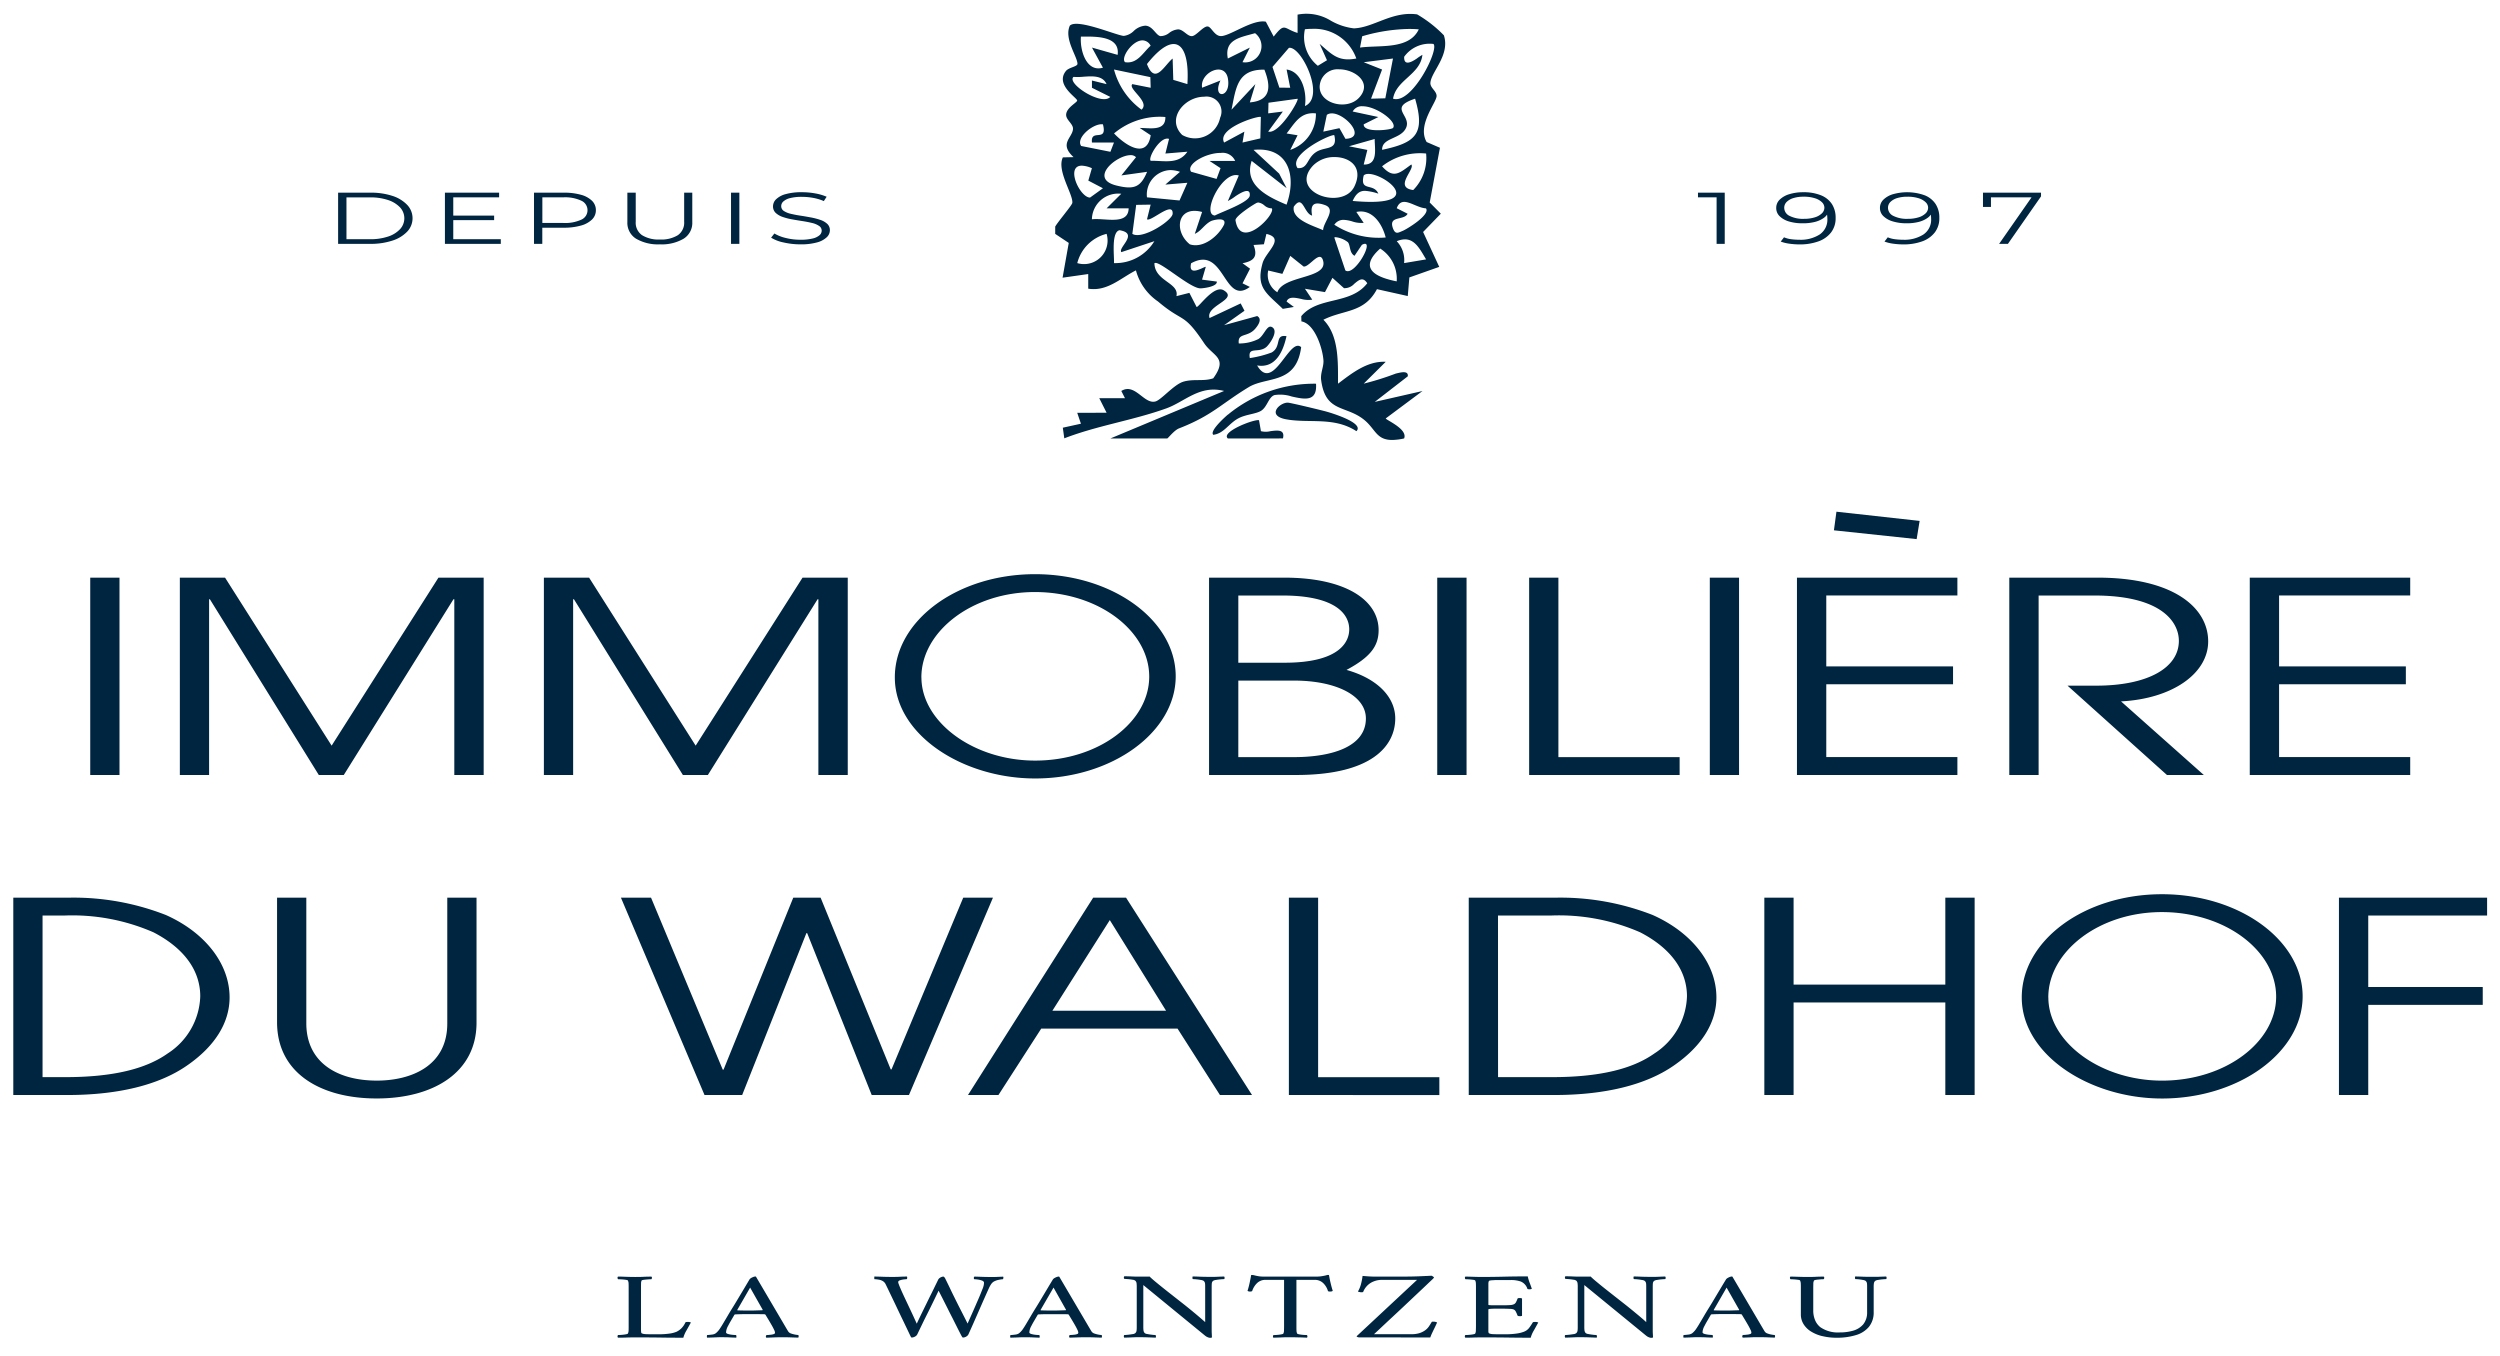
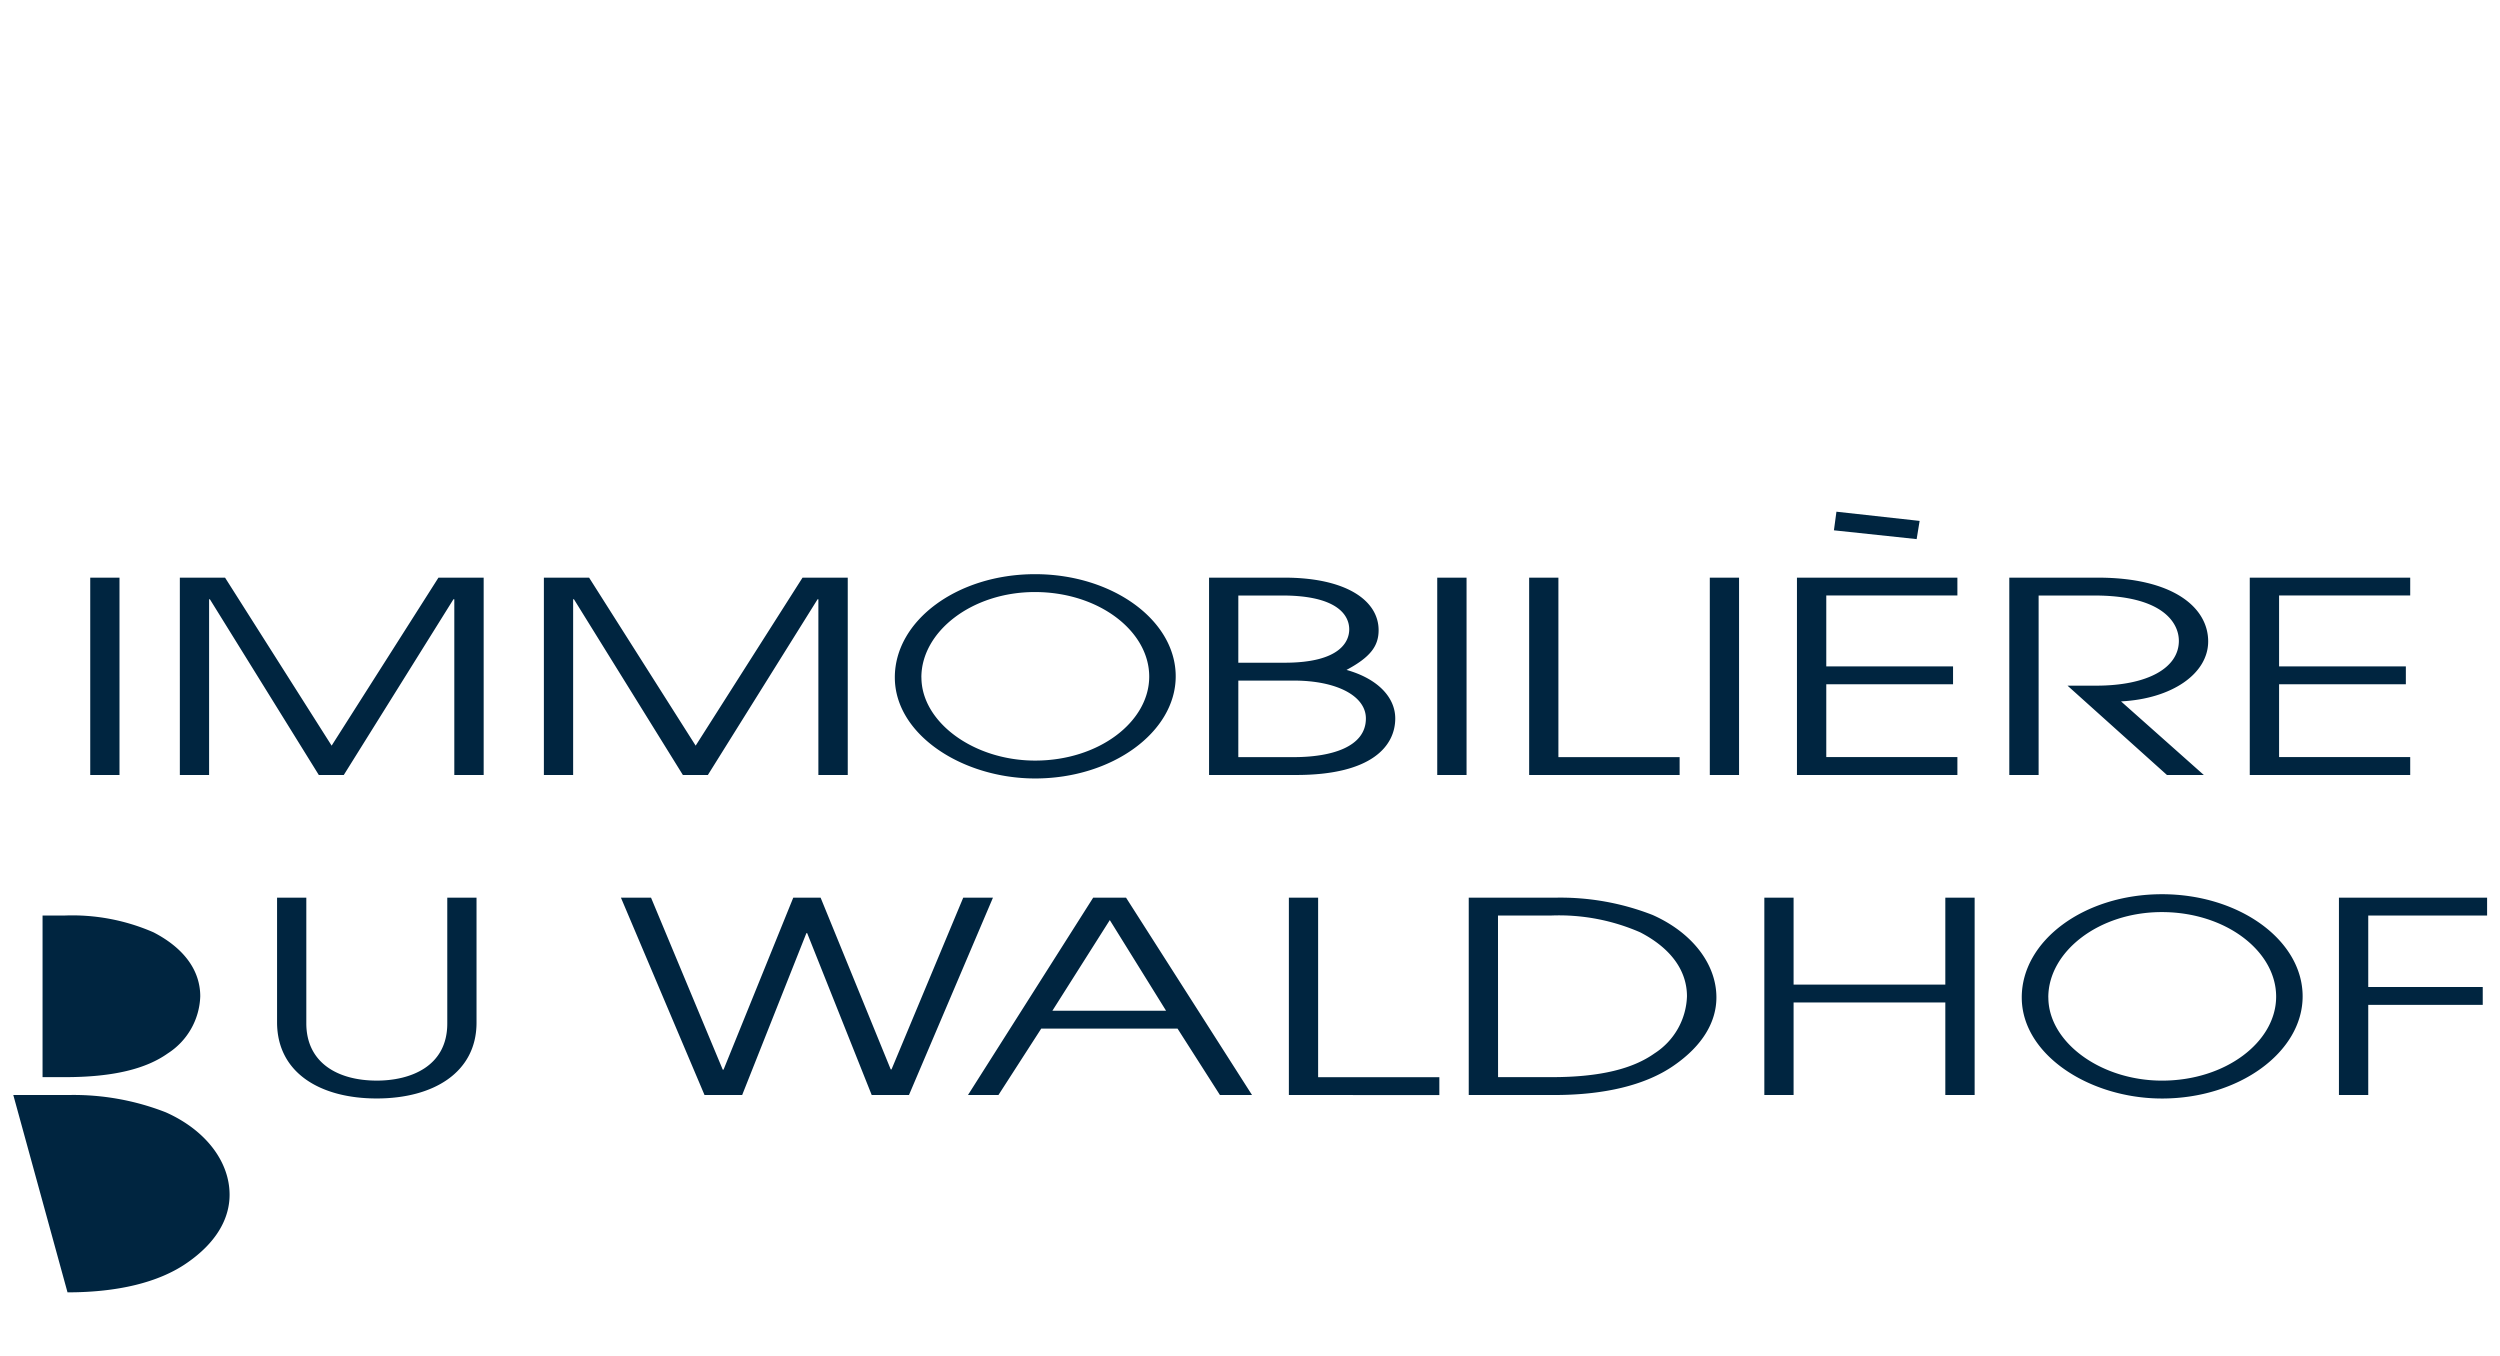
<svg xmlns="http://www.w3.org/2000/svg" width="188" height="102" viewBox="0 0 188 102">
  <g id="IMMOBILIERE-WALDHOFF-logo" transform="translate(-662.894 -83.793)">
-     <rect id="size" width="188" height="102" transform="translate(662.894 83.793)" fill="none" />
-     <path id="Tracé_928" data-name="Tracé 928" d="M23.261,30.595c-1.388-1.152-2.929-.528-3.261-3-.075-.554.209-1.016.17-1.515-.069-.9-.649-2.73-1.657-2.912l-.01-.392c1.264-1.514,3.692-.829,4.963-2.476-.334-.519-.638-.238-.981.045a.984.984,0,0,1-.769.326l-.868-.778-.562,1.074-1.507-.253.55.821a1.985,1.985,0,0,1-.844-.058c-.472-.1-.935-.194-1.086.2l.549.407-.833.143c-1.2-1.179-2.048-1.562-1.519-3.446.238-.846,1.735-1.854.286-2.191l-.188.78-.78.052c.324.848.069,1.2-.827,1.373l.563.411-.564,1.1.55.272c-1,.74-1.465-.07-2.008-.879s-1.147-1.6-2.409-.9c-.172.743.355.577.739.41.188-.081.342-.163.364-.138l-.28.957,1.109.145c.059.388-1.066.52-1.255.511-.82-.038-3.141-2.179-3.436-1.886.029,1.365,1.885,1.456,1.656,2.471l.973-.246.545,1.064c.2-.01,1.351-1.742,2.074-1.234,1.073.68-1.421,1.121-1.1,2.064l2.339-1.1.286.552L12.7,23.454l2.485-.687c.43.23.032.749-.146.956-.583.675-1.338.277-1.234,1.106a3.234,3.234,0,0,0,1.463-.328c.439-.257.648-1.1,1.021-.91.574.291-.208,1.337-.418,1.51-.6.491-1.4-.079-1.237.826a7.886,7.886,0,0,0,1.644-.421c.771-.446.2-1.379,1.114-1.224-.251,1.154-.822,2.43-2.208,2.2.679,1.159,1.352.355,1.968-.45.493-.643.95-1.286,1.344-.925-.374,2.828-2.581,2.18-3.946,3.008-2.091,1.268-2.747,2.13-5.239,3.1-.376.146-.833.76-.892.76H4.143L12.7,28.4c-1.849-.468-2.944.807-4.341,1.309-2.494.9-5.193,1.291-7.676,2.254l-.112-.8,1.362-.3-.278-.82,2.209-.005-.552-1.094,1.934,0L4.97,28.4c.566-.347,1.023-.006,1.463.333.362.279.712.559,1.1.458.443-.115,1.4-1.286,2.118-1.493.774-.222,1.5,0,2.233-.249,1.138-1.571-.015-1.639-.684-2.639-1.582-2.37-1.541-1.5-3.472-3.14a4.123,4.123,0,0,1-1.658-2.338c-1.157.583-2.162,1.607-3.587,1.376v-1.1l-1.93.275.465-2.615L0,16.588v-.549c.2-.358,1.267-1.61,1.287-1.779.073-.64-1.193-2.434-.712-3.425l.807-.018C.27,9.8,1.277,9.381,1.337,8.712c.034-.383-.5-.668-.515-1.057-.018-.542.829-.944.829-1.094,0-.21-1.68-1.184-.845-2.223.22-.274.872-.327.868-.541C1.664,3.247.651,1.922,1.1.928,1.66.376,4.6,1.665,5.158,1.7a1.3,1.3,0,0,0,.764-.386A1.4,1.4,0,0,1,6.773.931c.563.016.79.716,1.136.785a1.062,1.062,0,0,0,.676-.251,1.257,1.257,0,0,1,.668-.257c.4.019.7.554,1.053.506.317-.043.837-.752,1.158-.725.287.024.516.769,1.049.723C13.239,1.647,14.861.436,15.84.632l.59,1.12c.859-1.1.734-.6,1.795-.275V.1a3.478,3.478,0,0,1,2.516.464,4.565,4.565,0,0,0,1.718.569c1.487-.053,2.873-1.31,4.758-1.051a9.393,9.393,0,0,1,2.01,1.573c.487,1.484-.963,2.751-1.013,3.575-.023.388.49.627.465,1.01-.033.507-1.481,2.19-.747,3.44l1,.433-.77,4.114.835.843-1.332,1.375,1.214,2.624-2.248.794-.119,1.4-2.318-.518c-.958,1.812-2.5,1.529-4.027,2.3,1.192,1.2,1.092,3.218,1.1,4.808,1.038-.784,2.2-1.719,3.586-1.645L23.2,27.85a21.394,21.394,0,0,0,2.413-.758c.279-.059.968-.279.9.207l-2.484,1.924,3.59-.818-2.76,2.058c-.041.1,1.679.791,1.378,1.508a4.277,4.277,0,0,1-.9.114C24.151,32.086,24.085,31.279,23.261,30.595Zm-6.555-9.616c.446-1.29,3.743-.994,3.45-2.327-.131-.591-.5-.281-.858.029-.228.194-.455.39-.621.361l-1-.8-.594,1.353-1.065-.254A1.537,1.537,0,0,0,16.707,20.979Zm8.973-.82a2.686,2.686,0,0,0-1.241-2.467C22.812,19.146,23.994,19.827,25.68,20.159Zm-4.691-3.295.831,2.471c.347.252.921-.36,1.282-.971.37-.627.516-1.255-.04-.95l-.554.822c-.392-.22-.3-.77-.493-1.017a1.815,1.815,0,0,0-.924-.382A.142.142,0,0,0,20.989,16.864ZM1.659,18.785a1.769,1.769,0,0,0,2.205-2.2A3.035,3.035,0,0,0,1.659,18.785Zm2.761,0a3.424,3.424,0,0,0,3.036-1.647l-2.482.822c-.28-.335,1.353-1.4-.137-1.647C4.2,16.447,4.45,18.277,4.42,18.788Zm21.262-1.646a2.054,2.054,0,0,1,.554,1.646l1.654-.279C27.453,17.779,27.074,17,26.3,17A1.613,1.613,0,0,0,25.682,17.141Zm-15.556.236c1,.328,2.143-.616,2.571-1.481.244-.638-.868-.326-.969-.275-.525.264-.731.745-1.232.967l.55-1.645a2.174,2.174,0,0,0-.573-.084C9.129,14.858,9.025,16.5,10.127,17.377ZM20.989,15.9a6.138,6.138,0,0,0,3.863.958c-.269-1.045-1.014-2.171-2.208-1.919l.553.819a2.076,2.076,0,0,1-.858-.106,2.635,2.635,0,0,0-.653-.119A.817.817,0,0,0,20.989,15.9Zm-14.9-1.494L5.8,16.587c.759.469,3-1.009,3.031-1.509.032-.6-.544-.274-1.081.049-.378.228-.736.454-.847.361l.274-1.1Zm19.588.25.823.418c-.278.537-1.465.113-1.1,1.1.182.485.392.326.73.187s2.1-1.221,1.751-1.693c-.55-.027-1.167-.485-1.636-.486C26.015,14.183,25.815,14.3,25.682,14.659Zm-10.49-.413c-.188.065-1.7,1.039-1.628,1.331.376,2.319,3.051-.464,2.727-.906a.848.848,0,0,1-.555-.219.921.921,0,0,0-.455-.221A.265.265,0,0,0,15.192,14.246Zm2.759.285c-.218,1,1.541,1.471,2.2,1.784.013-.626,1.051-1.579.115-1.9-.8-.271-1.1-.053-.941.8-.473-.112-.624-1-.972-1C18.246,14.216,18.117,14.3,17.951,14.531ZM3.667,15.5c.882.059,1.841.119,1.855-.835l-1.655,0,1.1-1.093a1.976,1.976,0,0,0-2.208,1.919,2.412,2.412,0,0,1,.293-.016C3.245,15.473,3.454,15.487,3.667,15.5Zm8.343-.294c.491-.266,2.575-.987,2.621-1.5.053-.61-.561-.288-1.055.035a3.663,3.663,0,0,1-.594.377l.824-1.922a.692.692,0,0,0-.214-.033C12.391,12.161,11.023,15.137,12.01,15.207Zm5.385-.817c.777-2.153.161-4.387-2.48-4.118l1.927,1.787.559,1.092L14.773,11.1C14.163,12.92,15.98,13.8,17.394,14.39Zm4.973-.277c3.128.283,3.578-.349,3.132-.983-.467-.661-1.915-1.324-2.3-.936-.315,1.253.742.536,1.1,1.37a4.172,4.172,0,0,0-1.005-.212C22.922,13.352,22.625,13.53,22.368,14.113ZM6.9,13.839l2.448.237.59-1.331-1.656.136,1.1-.959a2.257,2.257,0,0,0-.735-.131A1.838,1.838,0,0,0,6.9,13.839Zm12.5-2.4c-1.906,2.02,2.209,3.429,3.1,1.58.7-1.456-.354-2.208-1.489-2.208A2.232,2.232,0,0,0,19.4,11.439ZM1.55,12.657c.216.6.687,1.2,1.07,1.2l.969-.7-1.1-.576.269-.932A2.067,2.067,0,0,0,2,11.458C1.373,11.458,1.334,12.057,1.55,12.657Zm25.371.635a3.417,3.417,0,0,0,.971-2.747,4.631,4.631,0,0,0-3.313.96c.866.989,1.335.486,2.2-.136C27.078,11.726,25.43,13.091,26.921,13.291Zm-22.3-.337c1.285.315,1.8.147,2.288-1.034l-1.933.27,1.1-1.369a.533.533,0,0,0-.414-.154C4.6,10.667,2.491,12.435,4.616,12.955Zm5.6-1.04,1.913.539.3-.808L11.6,11.1l1.931,0a1.023,1.023,0,0,0-1.074-.6C11.325,10.488,9.807,11.357,10.219,11.914Zm8.009-.273c.8.063.677-.754,1.4-1.215.684-.435,1.635-.085,1.358-1.255a.053.053,0,0,0-.039-.01C20.546,9.162,17.494,10.651,18.228,11.642ZM22.092,10l1.38.274-.274,1.1c1.109.031.822-1.2.826-1.921ZM7.809,11.109c.818.04,1.6.079,2.131-.7l-1.654.137.274-1.1c-.646-.243-1.613,1.435-1.378,1.645h.09C7.451,11.092,7.631,11.1,7.809,11.109ZM1.95,9.977l2.2.438.268-.694-1.654,0c-.13-1.1,1.193.043.825-1.371a.633.633,0,0,0-.1-.007C2.783,8.34,1.539,9.38,1.95,9.977Zm15.45-.94.825.135-.549,1.1a2.844,2.844,0,0,0,1.929-2.745,2.058,2.058,0,0,0-.225-.013C18.379,7.511,17.971,8.315,17.4,9.038Zm8.983-.423c-.393.875-1.823.716-1.8,1.653,2.546-.537,3.252-1.2,2.48-3.845C24.983,7.114,26.817,7.652,26.384,8.615ZM4.424,9.033c.814.859,2.461,2,2.757.138l-.828-.549c.127,0,.27.006.418.014.7.037,1.537.074,1.512-.837Q8.07,7.78,7.855,7.78A5.357,5.357,0,0,0,4.424,9.033Zm8.28.686L14.224,8.9l-.139.82,1.34-.313L15.463,7.8c-.007-.009-.027-.013-.058-.013C14.953,7.786,12.171,8.7,12.7,9.719ZM11.182,6.274C9.7,6.285,8.33,7.949,9.55,9.149A1.93,1.93,0,0,0,12.4,7.86a1.127,1.127,0,0,0-1.2-1.586ZM21.825,9.44c1.858-.07-.508-2.453-1.4-1.8L20.162,8.9l1.211-.262Zm-5.809-.546c.814.237,2.346-2.367,2.209-2.468l-2.188.3-.019.8,1.1-.138ZM22.37,7.386,24.3,7.8l-1.1.549c-.047.677,2.1.419,2.207.27.339-.457-1.246-1.628-2.291-1.628A.772.772,0,0,0,22.37,7.386Zm-9.112-.139,1.794-1.922L14.636,6.7c1.6-.131,1.595-1.2,1.094-2.462h-.059C13.691,4.232,13.589,5.624,13.258,7.248Zm-6.767,0c.67-.588-1.05-1.569-.69-1.921L7.178,5.6l-.023-.8L4.42,4.227A5.472,5.472,0,0,0,6.491,7.247Zm12.29-.274C20.359,6.3,18.5,2.43,17.573,2.6L16.338,4.035l.519,1.557.815.006L17.4,4.228C18.55,4.378,18.938,5.922,18.781,6.972Zm1.141-1.726C19.58,6.714,21.869,7.4,22.846,6.351c1.043-1.12-.295-2.139-1.5-2.139A1.346,1.346,0,0,0,19.922,5.246ZM4.141,6.287,2.762,5.6l0-.545,1.1.272c-.294-.653-1.039-.606-1.725-.558a4.626,4.626,0,0,1-.759.013C.819,5.261,3.5,7,4.141,6.287ZM27.612,3.127C27.456,4.609,25.639,5,25.406,6.421c1.406.465,3.487-3.7,3.036-4.117a2.361,2.361,0,0,0-2.2.964c-.031.7.515.425.929.149a3.853,3.853,0,0,1,.44-.293A.007.007,0,0,1,27.612,3.127ZM23.2,3.679l1.381.549L23.75,6.422l1.074-.03L25.4,3.4ZM12.988,4.914c-.235-1.37-2.147-.438-1.94.683l1.379-.545C11.758,6.468,13.244,6.41,12.988,4.914Zm-4.109.092,1.061.318C10.135,2.25,9.016,1.156,6.9,3.817c.614,1.607,1.282.117,1.93-.416ZM1.933,1.754c-.086,1.028.414,2.707,1.655,2.336L2.764,2.578l1.929.548c.179-1.272-1.276-1.375-2.315-1.375C2.217,1.751,2.066,1.753,1.933,1.754ZM18.778,1.2a2.758,2.758,0,0,0,.971,2.747l.688-.417L19.885,2.3c.923.787,1.39,1.363,2.758,1.1A3.349,3.349,0,0,0,19.3,1.17,4.221,4.221,0,0,0,18.778,1.2ZM5.249,3.675c.932.152,1.35-.726,1.926-1.235a.7.7,0,0,0-.61-.405C5.8,2.035,4.908,3.336,5.249,3.675Zm8.835,0a1.223,1.223,0,0,0,.946-2.179c-1.121.319-2.328.47-2.049,1.905l1.655-.821Zm9-1.946-.162.848c1.483-.2,3.689.176,4.419-1.37q-.366-.03-.73-.03A13.206,13.206,0,0,0,23.081,1.728Zm-10.1,30.245c-.56-.48,1.961-1.466,2.342-1.374l.144.823a1.464,1.464,0,0,0,.721,0c.536-.069,1.1-.139.935.547Zm0-1.789a10.213,10.213,0,0,1,6.629-2.33c.1,1.386-.874,1.174-1.824.963a2.778,2.778,0,0,0-1.3-.108c-.459.155-.537.905-1.025,1.193-.4.234-1.112.257-1.665.543-.753.39-1.1,1.154-1.913,1.252C11.588,31.416,12.746,30.384,12.975,30.184Zm4.353.341c-1.463-.282-.459-1.258.154-1.247.18,0,2.53.568,2.912.675.265.074,2.885.842,2.247,1.47C20.955,30.315,19.048,30.857,17.329,30.525Z" transform="translate(742.246 84.793)" fill="#002540" stroke="rgba(0,0,0,0)" stroke-width="1" />
-     <path id="Tracé_924" data-name="Tracé 924" d="M151.036,36.526c0-4.271,4.693-7.761,10.547-7.761,5.8,0,10.575,3.449,10.575,7.681,0,4.191-4.775,7.682-10.575,7.682C156.135,44.127,151.036,40.838,151.036,36.526Zm2,0c0,3.349,3.911,6.257,8.551,6.257,4.775,0,8.579-2.908,8.579-6.317,0-3.429-3.8-6.357-8.6-6.357C156.836,30.109,153.032,33.077,153.032,36.526ZM19.835,38.39V29.025h2.2v9.445c0,2.988,2.383,4.312,5.3,4.312,2.533,0,5.3-1.063,5.3-4.292V29.025h2.2v9.4c0,3.75-3.247,5.7-7.508,5.7C23.143,44.126,19.835,42.241,19.835,38.39Zm155.053,5.475V29.025H186.03v1.344h-8.938v5.375h8.61v1.344h-8.61v6.778Zm-29.6,0V36.906h-11.41v6.959h-2.2V29.025h2.2v6.538h11.41V29.025h2.205v14.84Zm-35.839,0V29.025h6.525a19.037,19.037,0,0,1,7.3,1.3c2.979,1.324,4.8,3.69,4.8,6.2,0,1.845-1.043,3.63-3.188,5.114-2.146,1.5-5.274,2.226-9,2.226Zm2.205-1.344H115.7c3.665,0,6.107-.641,7.716-1.785a5.3,5.3,0,0,0,2.444-4.291c0-1.925-1.192-3.61-3.515-4.813a15.244,15.244,0,0,0-6.733-1.263h-3.963ZM95.923,43.865V29.025h2.2v13.5h9.116v1.344Zm-5.184,0-3.187-4.993H77.3l-3.217,4.993H71.792l9.414-14.839h2.473l9.473,14.839Zm-12.6-6.337h8.55L82.457,30.71ZM64.552,43.865,59.7,31.693h-.06L54.811,43.865H51.98l-6.286-14.84h2.264L53.351,41.96h.059l5.243-12.935H60.71L65.983,41.94h.059l5.393-12.915H73.67l-6.316,14.84ZM0,43.865V29.025H4.165a19.031,19.031,0,0,1,7.3,1.3c2.979,1.324,4.8,3.69,4.8,6.2,0,1.845-1.043,3.63-3.188,5.114-2.145,1.5-5.273,2.226-9,2.226Zm2.2-1.344H3.9c3.664,0,6.107-.641,7.716-1.785a5.3,5.3,0,0,0,2.443-4.291c0-1.925-1.191-3.61-3.514-4.813A15.248,15.248,0,0,0,3.808,30.37H2.2ZM66.291,12.46c0-4.272,4.694-7.762,10.548-7.762,5.8,0,10.574,3.449,10.574,7.681,0,4.191-4.774,7.682-10.574,7.682C71.39,20.06,66.291,16.771,66.291,12.46Zm2,0c0,3.348,3.911,6.256,8.552,6.256,4.774,0,8.578-2.908,8.578-6.317,0-3.429-3.8-6.357-8.6-6.357C72.092,6.042,68.287,9.01,68.287,12.46Zm99.891,7.34V4.959h12.066V6.3h-9.861v5.334h9.533v1.344h-9.533v5.475h9.861V19.8Zm-6.226,0-7.478-6.718h2.146c3.9,0,6.226-1.344,6.226-3.37,0-1.4-1.282-3.409-6.346-3.409h-4.2V19.8h-2.205V4.959h6.644c5.75,0,8.312,2.287,8.312,4.793,0,2.408-2.681,4.312-6.553,4.513l6.226,5.535Zm-27.825,0V4.959h12.065V6.3h-9.86v5.334h9.533v1.344h-9.533v5.475h9.86V19.8Zm-6.554,0V4.959h2.2V19.8Zm-13.585,0V4.959h2.2v13.5h9.116V19.8Zm-6.912,0V4.959h2.205V19.8Zm-17.159,0V4.959h5.661c4.617,0,7.09,1.7,7.09,3.951,0,1.223-.655,2.045-2.414,2.988,2.354.661,3.665,2.065,3.665,3.649,0,2.026-1.7,4.252-7.448,4.252Zm2.2-1.344h4.171c2.83,0,5.423-.762,5.423-2.908,0-1.685-2.175-2.848-5.423-2.848H92.122Zm0-7.1h3.486c4.23,0,4.855-1.644,4.855-2.507,0-1.1-.953-2.547-5.035-2.547H92.122ZM60.542,19.8V6.584h-.059L52.231,19.8H50.353L42.16,6.584H42.1V19.8H39.9V4.959h3.4l8.014,12.634L59.351,4.959h3.4V19.8Zm-27.378,0V6.584H33.1L24.852,19.8H22.975L14.783,6.584h-.059V19.8h-2.2V4.959h3.4l8.015,12.634L31.972,4.959h3.4V19.8Zm-27.378,0V4.959h2.2V19.8ZM136.911,1.4,137.1,0l6.256.692-.224,1.369Z" transform="translate(663.894 122.273)" fill="#002540" stroke="rgba(0,0,0,0)" stroke-width="1" />
-     <path id="Tracé_927" data-name="Tracé 927" d="M77.578,4.7a.8.8,0,0,1-.224-.127L72.7.764V3.905a1.971,1.971,0,0,0,.016.288.362.362,0,0,0,.093.186.425.425,0,0,0,.192.068c.105.021.218.039.338.052a2.469,2.469,0,0,0,.267.022.121.121,0,0,1,.043.1.188.188,0,0,1-.022.1q-.317-.015-.59-.024c-.182-.007-.39-.011-.622-.011-.16,0-.3,0-.41.006l-.328.014-.409.014a.207.207,0,0,1-.033-.085.138.138,0,0,1,.033-.113c.043,0,.127-.006.25-.018s.246-.029.365-.049a.4.4,0,0,0,.213-.075.323.323,0,0,0,.094-.173,1.929,1.929,0,0,0,.016-.293v-3a1.992,1.992,0,0,0-.016-.3A.332.332,0,0,0,72.1.438a.409.409,0,0,0-.213-.075c-.12-.021-.241-.036-.365-.045S71.319.3,71.276.3a.138.138,0,0,1-.033-.113.206.206,0,0,1,.033-.086c.247.005.447.011.6.019s.316.01.491.01h.47c.152,0,.265,0,.338-.007q.163.163.524.46c.24.2.519.424.84.676l.994.781q.513.4.994.8c.32.263.6.5.829.711V.933c0-.122,0-.219-.011-.29a.305.305,0,0,0-.1-.191.442.442,0,0,0-.2-.067c-.11-.022-.224-.038-.345-.05S76.5.319,76.438.319a.111.111,0,0,1-.039-.1.322.322,0,0,1,.017-.1c.211,0,.409.01.595.017s.394.011.627.011c.167,0,.3,0,.409,0s.215-.006.328-.011.249-.01.41-.014a.2.2,0,0,1,.032.085.14.14,0,0,1-.032.113c-.044,0-.129,0-.257.014a3.487,3.487,0,0,0-.365.047.479.479,0,0,0-.219.074.294.294,0,0,0-.087.177q-.011.1-.011.3V4.082c0,.1,0,.194.005.287s.009.2.017.321c-.008.019-.03.031-.067.036a.742.742,0,0,1-.076.007A.528.528,0,0,1,77.578,4.7ZM44.41,4.7a.8.8,0,0,1-.224-.127L39.537.764V3.905a1.972,1.972,0,0,0,.016.288.362.362,0,0,0,.093.186.42.42,0,0,0,.192.068c.105.021.218.039.338.052a2.5,2.5,0,0,0,.267.022.119.119,0,0,1,.044.1.188.188,0,0,1-.022.1q-.317-.015-.59-.024c-.182-.007-.39-.011-.622-.011-.16,0-.3,0-.41.006l-.328.014-.409.014a.207.207,0,0,1-.033-.085.138.138,0,0,1,.033-.113c.043,0,.127-.006.25-.018s.246-.029.365-.049a.4.4,0,0,0,.213-.075.323.323,0,0,0,.094-.173,2.087,2.087,0,0,0,.015-.293v-3a2.156,2.156,0,0,0-.015-.3.332.332,0,0,0-.094-.177.409.409,0,0,0-.213-.075c-.12-.021-.241-.036-.365-.045S38.151.3,38.108.3a.138.138,0,0,1-.033-.113.206.206,0,0,1,.033-.086c.247.005.447.011.6.019s.316.01.491.01h.47c.152,0,.266,0,.338-.007q.165.163.525.46t.84.676l.994.781q.513.4.993.8t.83.711V.933c0-.122,0-.219-.011-.29a.305.305,0,0,0-.1-.191.442.442,0,0,0-.2-.067c-.11-.022-.224-.038-.345-.05S43.328.319,43.27.319a.111.111,0,0,1-.039-.1.365.365,0,0,1,.016-.1c.211,0,.41.01.595.017s.394.011.628.011c.167,0,.3,0,.409,0s.215-.006.328-.011.249-.01.41-.014a.2.2,0,0,1,.032.085.14.14,0,0,1-.032.113c-.044,0-.129,0-.257.014a3.456,3.456,0,0,0-.365.047.479.479,0,0,0-.219.074.294.294,0,0,0-.087.177q-.011.1-.011.3V4.082c0,.1,0,.194.005.287s.009.2.016.321c-.007.019-.029.031-.066.036a.743.743,0,0,1-.076.007A.514.514,0,0,1,44.41,4.7Zm46.2-.092a2.855,2.855,0,0,1-.841-.339,1.715,1.715,0,0,1-.578-.56,1.37,1.37,0,0,1-.207-.743V.948c0-.1,0-.2-.006-.293a.535.535,0,0,0-.049-.222C88.927.4,88.87.382,88.765.368S88.55.343,88.438.336s-.191-.01-.235-.01a.144.144,0,0,1-.038-.1.1.1,0,0,1,.038-.1c.219.005.431.011.639.018s.412.011.616.011.417,0,.616-.011.41-.013.628-.018a.1.1,0,0,1,.038.1.14.14,0,0,1-.038.1c-.043,0-.121,0-.235.01s-.22.018-.321.032-.16.035-.175.064a.521.521,0,0,0-.049.222c0,.093-.005.19-.005.293V2.653a1.882,1.882,0,0,0,.137.751,1.351,1.351,0,0,0,.387.523,2.319,2.319,0,0,0,1.463.4,3.619,3.619,0,0,0,1.015-.134,1.568,1.568,0,0,0,.748-.464,1.4,1.4,0,0,0,.3-.923V.933c0-.122,0-.219-.011-.29a.31.31,0,0,0-.1-.191.416.416,0,0,0-.185-.067,3.139,3.139,0,0,0-.322-.05c-.112-.012-.2-.017-.257-.017a.113.113,0,0,1-.039-.1.4.4,0,0,1,.017-.1q.316.007.572.017c.171.007.373.011.606.011.168,0,.3,0,.41,0s.214-.006.328-.011L95.4.121a.2.2,0,0,1,.032.085A.14.14,0,0,1,95.4.319c-.043,0-.128,0-.252.014a3.49,3.49,0,0,0-.359.047.491.491,0,0,0-.219.074.324.324,0,0,0-.093.177,1.993,1.993,0,0,0-.016.3v1.86A1.708,1.708,0,0,1,94.108,3.9a2,2,0,0,1-.977.626,4.867,4.867,0,0,1-1.456.2A4.449,4.449,0,0,1,90.615,4.606ZM3.237,4.712Q2.385,4.7,1.316,4.7q-.371,0-.665.012t-.612.01A.1.1,0,0,1,0,4.621a.142.142,0,0,1,.038-.1c.044,0,.123,0,.24-.01a3.153,3.153,0,0,0,.333-.04c.105-.019.162-.04.169-.064A.531.531,0,0,0,.83,4.19C.834,4.1.835,4,.835,3.9V.949c0-.1,0-.2-.005-.294A.535.535,0,0,0,.781.432C.774.4.717.383.612.368S.4.343.279.336s-.2-.01-.24-.01A.142.142,0,0,1,0,.227a.1.1,0,0,1,.038-.1c.219,0,.433.01.644.017S1.1.156,1.3.156s.417,0,.617-.011.41-.013.627-.017a.1.1,0,0,1,.039.1.142.142,0,0,1-.039.1c-.043,0-.124,0-.239.01s-.226.018-.328.032S1.822.4,1.807.432a.5.5,0,0,0-.039.184c0,.076-.005.158-.005.248V4.108a1.479,1.479,0,0,0,.011.187c.007.057.022.09.044.1a.771.771,0,0,0,.267.059q.158.011.5.011h.6a5.416,5.416,0,0,0,.671-.046,2.071,2.071,0,0,0,.584-.145A1.371,1.371,0,0,0,4.8,4.019a1.491,1.491,0,0,0,.3-.439c.015-.028.066-.042.153-.042a.544.544,0,0,1,.262.042q-.154.283-.333.6a2.21,2.21,0,0,0-.235.544Q4.089,4.727,3.237,4.712Zm63.716,0Q66.1,4.7,65.032,4.7q-.371,0-.666.011t-.61.011a.1.1,0,0,1-.039-.1.141.141,0,0,1,.039-.1c.043,0,.123,0,.239-.011a2.889,2.889,0,0,0,.333-.039c.105-.019.162-.041.169-.064a.531.531,0,0,0,.049-.219c0-.091.006-.187.006-.291V.948c0-.1,0-.2-.006-.293A.535.535,0,0,0,64.5.432C64.49.4,64.434.382,64.328.368S64.112.343,64,.336s-.2-.01-.239-.01a.145.145,0,0,1-.039-.1.1.1,0,0,1,.039-.1c.218.005.433.011.643.018s.418.011.622.011q.753,0,1.659-.022T68.449.113a2.839,2.839,0,0,0,.142.482c.058.145.112.3.163.452a.347.347,0,0,1-.185.036c-.1,0-.147-.017-.153-.05A.879.879,0,0,0,67.925.5a2.2,2.2,0,0,0-.742-.113h-.917l-.24,0C65.91.4,65.8.4,65.7.41s-.16.027-.175.05a.536.536,0,0,0-.039.185c0,.076,0,.153,0,.234V2.243c0,.019.047.032.141.036s.2.007.317.007h.556c.255,0,.454-.005.595-.015a.847.847,0,0,0,.311-.063.363.363,0,0,0,.153-.148,2.245,2.245,0,0,0,.119-.269c.008-.032.059-.05.154-.05a.359.359,0,0,1,.185.035v1.3a.359.359,0,0,1-.175.028c-.087,0-.142-.016-.165-.049a2.442,2.442,0,0,0-.124-.286.406.406,0,0,0-.088-.12.331.331,0,0,0-.093-.054.767.767,0,0,0-.25-.039c-.131-.007-.275-.012-.431-.014s-.3,0-.442,0c-.1,0-.2,0-.322,0s-.224.007-.311.014-.131.023-.131.046V3.962c0,.067,0,.152,0,.256s.021.162.049.176a.75.75,0,0,0,.267.06q.158.011.5.011h.513a5.62,5.62,0,0,0,.752-.049,2.4,2.4,0,0,0,.59-.141.894.894,0,0,0,.392-.287,4.32,4.32,0,0,0,.273-.407c.014-.029.066-.042.153-.042a.542.542,0,0,1,.263.042q-.154.283-.333.6a2.189,2.189,0,0,0-.235.544Q67.8,4.726,66.954,4.712Zm19.5-.017q-.251-.011-.6-.011c-.248,0-.454,0-.617.011l-.616.024a.1.1,0,0,1-.039-.1.119.119,0,0,1,.049-.1,2.738,2.738,0,0,0,.305-.025.846.846,0,0,0,.284-.067.109.109,0,0,0,.044-.1.619.619,0,0,0-.072-.215c-.047-.1-.107-.216-.18-.343s-.145-.251-.218-.372l-.251-.415a.15.15,0,0,0-.066-.028c-.109,0-.244-.006-.4-.006h-.654c-.219,0-.4,0-.557,0s-.349.008-.59.017a.2.2,0,0,0-.054.022q-.163.282-.278.477c-.076.13-.144.252-.2.365a1.232,1.232,0,0,0-.125.3.933.933,0,0,0-.027.192c0,.051.056.093.169.124a1.925,1.925,0,0,0,.349.059c.12.009.194.014.223.014s.025.039.033.088a.169.169,0,0,1-.011.11L82,4.705l-.3-.014c-.1,0-.228-.006-.387-.006s-.3,0-.4.006l-.328.014-.415.014c-.014-.01-.022-.039-.022-.088a.216.216,0,0,1,.022-.11A2.965,2.965,0,0,0,80.5,4.49a.615.615,0,0,0,.311-.1,1.468,1.468,0,0,0,.279-.3c.076-.111.15-.227.224-.35l.382-.644c.116-.2.248-.418.4-.661s.3-.493.453-.751.3-.5.442-.739.267-.444.376-.623A.558.558,0,0,1,83.56.191a.581.581,0,0,1,.223-.07.079.079,0,0,1,.027,0,.125.125,0,0,0,.028.011l2.172,3.694c.16.274.251.424.273.453a.427.427,0,0,0,.213.135,1.7,1.7,0,0,0,.316.081,1.674,1.674,0,0,0,.2.025.111.111,0,0,1,.032.11.265.265,0,0,1-.022.088ZM82.43,2.639c.006.019.014.028.022.028.138.005.3.009.5.012l.464,0c.168,0,.319,0,.454-.007l.443-.014q.02,0,.032-.035L83.4.955ZM51.209,4.7q-.3-.011-.617-.011c-.2,0-.411,0-.622.011s-.426.014-.644.024a.1.1,0,0,1-.038-.1.143.143,0,0,1,.038-.1c.044,0,.124,0,.241-.01a2.92,2.92,0,0,0,.332-.039c.105-.019.163-.041.169-.064a.531.531,0,0,0,.049-.22c0-.09.005-.186.005-.29V.374H48.749a.9.9,0,0,0-.655.241,1.45,1.45,0,0,0-.371.6.224.224,0,0,1-.153.035.259.259,0,0,1-.126-.014.414.414,0,0,1-.07-.035c.058-.184.109-.375.152-.573s.085-.4.121-.616a.363.363,0,0,1,.131,0A.688.688,0,0,1,47.9.035c.065.019.158.039.278.06a1.883,1.883,0,0,0,.311.031h4.169a2.1,2.1,0,0,0,.338-.035A3.012,3.012,0,0,0,53.3.028.466.466,0,0,1,53.42,0,.264.264,0,0,1,53.5.014q.054.319.126.616c.047.2.1.39.158.573a.413.413,0,0,1-.077.035.285.285,0,0,1-.131.014.222.222,0,0,1-.153-.035,1.353,1.353,0,0,0-.36-.6A.906.906,0,0,0,52.4.374H51.051V3.9c0,.1,0,.2.006.29a.532.532,0,0,0,.049.22c.014.023.073.045.175.064a2.721,2.721,0,0,0,.322.039c.112.007.191.01.235.01a.143.143,0,0,1,.038.1.1.1,0,0,1-.038.1C51.619,4.71,51.41,4.7,51.209,4.7Zm-15.372,0q-.251-.011-.6-.011-.371,0-.617.011L34,4.72a.1.1,0,0,1-.039-.1.119.119,0,0,1,.05-.1A2.739,2.739,0,0,0,34.32,4.5a.846.846,0,0,0,.284-.067.109.109,0,0,0,.044-.1.619.619,0,0,0-.072-.215c-.047-.1-.107-.216-.18-.343s-.145-.251-.218-.372l-.251-.415a.155.155,0,0,0-.066-.028c-.109,0-.244-.006-.4-.006H32.8q-.328,0-.557,0c-.153,0-.349.008-.59.017a.189.189,0,0,0-.054.022q-.163.282-.279.477c-.076.13-.143.252-.2.365a1.2,1.2,0,0,0-.125.3.933.933,0,0,0-.027.192c0,.051.056.093.169.124a1.929,1.929,0,0,0,.348.059c.121.009.2.014.224.014s.025.039.033.088a.175.175,0,0,1-.011.11l-.356-.014-.294-.014c-.1,0-.228-.006-.387-.006s-.3,0-.405.006l-.327.014-.415.014c-.014-.01-.022-.039-.022-.088a.216.216,0,0,1,.022-.11,2.965,2.965,0,0,0,.333-.032.615.615,0,0,0,.311-.1,1.468,1.468,0,0,0,.279-.3c.076-.111.15-.227.224-.35l.382-.644c.116-.2.248-.418.4-.661s.3-.493.454-.751.3-.5.442-.739.267-.444.376-.623a.561.561,0,0,1,.191-.128.589.589,0,0,1,.224-.07.079.079,0,0,1,.027,0,.108.108,0,0,0,.028.011L35.39,3.828c.16.274.251.424.273.453a.427.427,0,0,0,.213.135,2.091,2.091,0,0,0,.517.106.11.11,0,0,1,.033.11.265.265,0,0,1-.022.088ZM31.81,2.639c.007.019.014.028.022.028.138.005.3.009.5.012l.464,0c.168,0,.319,0,.454-.007l.442-.014c.014,0,.025-.012.033-.035l-.94-1.67ZM13.027,4.7q-.251-.011-.6-.011-.371,0-.616.011l-.616.024a.1.1,0,0,1-.039-.1.119.119,0,0,1,.05-.1,2.722,2.722,0,0,0,.305-.025.846.846,0,0,0,.284-.067.109.109,0,0,0,.044-.1.619.619,0,0,0-.072-.215c-.047-.1-.107-.216-.18-.343s-.145-.251-.218-.372l-.251-.415a.155.155,0,0,0-.066-.028c-.109,0-.244-.006-.4-.006H9.993q-.328,0-.557,0c-.152,0-.349.008-.59.017a.189.189,0,0,0-.054.022q-.163.282-.279.477c-.076.13-.143.252-.2.365a1.2,1.2,0,0,0-.125.3.932.932,0,0,0-.027.192c0,.051.056.093.169.124a1.929,1.929,0,0,0,.348.059c.121.009.2.014.224.014s.025.039.033.088a.175.175,0,0,1-.011.11l-.356-.014-.294-.014c-.1,0-.228-.006-.387-.006s-.3,0-.4.006l-.327.014L6.74,4.72c-.014-.01-.022-.039-.022-.088a.216.216,0,0,1,.022-.11,2.965,2.965,0,0,0,.333-.032.615.615,0,0,0,.311-.1,1.468,1.468,0,0,0,.279-.3c.076-.111.15-.227.224-.35l.382-.644c.116-.2.248-.418.4-.661s.3-.493.454-.751.3-.5.442-.739S9.829.5,9.938.319a.561.561,0,0,1,.191-.128.589.589,0,0,1,.224-.07.079.079,0,0,1,.027,0,.108.108,0,0,0,.028.011l2.172,3.694c.16.274.251.424.273.453a.427.427,0,0,0,.213.135,2.091,2.091,0,0,0,.517.106.11.11,0,0,1,.033.11.265.265,0,0,1-.022.088ZM9,2.639c.007.019.015.028.022.028.139.005.3.009.5.012l.464,0c.168,0,.319,0,.454-.007l.442-.014c.014,0,.025-.012.033-.035L9.97.955ZM25.916,4.667a.652.652,0,0,1-.044-.068q-.131-.248-.305-.594T25.2,3.273q-.2-.386-.382-.755l-.338-.669c-.1-.2-.214-.42-.338-.661-.153.316-.294.61-.425.88s-.261.534-.388.787-.256.509-.382.77-.264.546-.41.853a.389.389,0,0,1-.174.163.521.521,0,0,1-.24.07c-.022,0-.042-.015-.06-.046s-.031-.053-.038-.068q-.306-.644-.574-1.2t-.539-1.13q-.274-.572-.6-1.252c-.066-.137-.121-.248-.164-.337a.563.563,0,0,0-.219-.223.841.841,0,0,0-.311-.1,2.05,2.05,0,0,0-.3-.032c-.007,0-.011-.032-.011-.1s0-.1.011-.1c.247.005.463.011.65.018s.4.011.649.011.429,0,.589-.011.346-.013.556-.018a.174.174,0,0,1,.017.11c0,.055-.017.085-.039.089s-.094.005-.2.017a1.5,1.5,0,0,0-.294.064c-.1.031-.142.079-.142.145A.65.65,0,0,0,21.147.7c.028.08.068.182.12.3.079.189.189.431.328.725s.287.611.447.949.312.669.458.995q.186-.4.415-.87c.153-.312.306-.623.458-.935s.3-.6.426-.863.237-.481.317-.651A.411.411,0,0,1,24.29.191.46.46,0,0,1,24.5.127c.03,0,.069.036.121.106.014.029.06.121.136.276s.174.355.29.6.248.509.392.8.294.586.448.887.3.59.436.863l.317-.714c.094-.212.184-.414.267-.606s.169-.388.257-.59.178-.428.273-.672a1.466,1.466,0,0,0,.088-.255,1,1,0,0,0,.032-.226c0-.076-.051-.133-.153-.17a1.441,1.441,0,0,0-.328-.078,2.261,2.261,0,0,0-.239-.021c-.03-.01-.044-.04-.044-.093a.117.117,0,0,1,.044-.106c.2.005.389.011.579.018s.382.011.578.011c.167,0,.3,0,.387,0l.274-.011.344-.014a.169.169,0,0,1,.011.113C29,.3,28.987.326,28.973.326a1.972,1.972,0,0,0-.29.042A1.256,1.256,0,0,0,28.3.5a.636.636,0,0,0-.2.188,2.166,2.166,0,0,0-.185.336q-.294.651-.535,1.2L26.9,3.318q-.235.539-.518,1.161a.4.4,0,0,1-.168.163.491.491,0,0,1-.235.07A.088.088,0,0,1,25.916,4.667ZM55.787,4.7a.349.349,0,0,1-.158-.034c-.048-.024-.06-.046-.039-.065L60.121.375h-2.6a1.634,1.634,0,0,0-.906.24,1.415,1.415,0,0,0-.545.665.189.189,0,0,1-.121.028.735.735,0,0,1-.164-.021.415.415,0,0,1-.109-.036A2.238,2.238,0,0,0,55.9.718a4.53,4.53,0,0,0,.125-.64l.42.032c.164.012.315.018.454.018h2.074q.447,0,.786-.007c.225-.005.449-.012.67-.022s.482-.021.78-.036a.445.445,0,0,1,.11.058c.05.032.076.064.076.091a2.65,2.65,0,0,1-.2.2q-.2.188-.517.491l-.721.679-.824.778q-.425.4-.829.775t-.72.672q-.317.3-.7.654h2.783a2.162,2.162,0,0,0,.585-.067,1.518,1.518,0,0,0,.409-.181,1.179,1.179,0,0,0,.355-.339q.126-.192.212-.34a.083.083,0,0,1,.055-.017c.03,0,.059,0,.088,0a.537.537,0,0,1,.158.022.4.4,0,0,1,.1.043c-.081.178-.151.331-.213.455s-.116.239-.164.34-.093.212-.136.328Z" transform="translate(709.334 179.665)" fill="#002540" stroke="rgba(0,0,0,0)" stroke-width="1" />
-     <path id="Tracé_925" data-name="Tracé 925" d="M33.5,3.778a2.851,2.851,0,0,1-.938-.36l.246-.314a2.988,2.988,0,0,0,.845.334,4.5,4.5,0,0,0,1.116.135,3.721,3.721,0,0,0,.913-.092,1.2,1.2,0,0,0,.518-.245.46.46,0,0,0,.165-.342.418.418,0,0,0-.2-.362,1.58,1.58,0,0,0-.522-.219c-.215-.053-.453-.1-.714-.14s-.52-.083-.78-.13a4.447,4.447,0,0,1-.718-.184,1.455,1.455,0,0,1-.526-.305.658.658,0,0,1-.2-.5.743.743,0,0,1,.233-.526,1.66,1.66,0,0,1,.718-.385A4.384,4.384,0,0,1,34.895,0a5.475,5.475,0,0,1,.993.091,3.749,3.749,0,0,1,.85.25l-.212.325a3.681,3.681,0,0,0-.811-.242,4.678,4.678,0,0,0-.828-.076A3.5,3.5,0,0,0,34,.44a1.185,1.185,0,0,0-.514.251.478.478,0,0,0-.165.355.421.421,0,0,0,.2.364,1.557,1.557,0,0,0,.527.214c.217.051.456.1.716.138s.519.085.777.132a5.026,5.026,0,0,1,.714.184,1.44,1.44,0,0,1,.526.3.637.637,0,0,1,.2.49.724.724,0,0,1-.238.52,1.7,1.7,0,0,1-.726.386,4.467,4.467,0,0,1-1.252.146A5.613,5.613,0,0,1,33.5,3.778ZM22.406,3.495a1.4,1.4,0,0,1-.654-1.255V.033h.629v2.19a1.133,1.133,0,0,0,.476,1.008,2.352,2.352,0,0,0,1.34.325,2.38,2.38,0,0,0,1.351-.325,1.136,1.136,0,0,0,.475-1.008V.033h.611V2.24a1.4,1.4,0,0,1-.65,1.255A3.245,3.245,0,0,1,24.2,3.92,3.267,3.267,0,0,1,22.406,3.495Zm7.141.391V.033h.627V3.886Zm-14.816,0V.033h2.224a4.735,4.735,0,0,1,1.3.157,1.91,1.91,0,0,1,.836.452.973.973,0,0,1,.293.713.959.959,0,0,1-.293.7,1.912,1.912,0,0,1-.836.454,4.624,4.624,0,0,1-1.3.16h-1.6V3.886Zm2.208-1.574a2.921,2.921,0,0,0,1.354-.25.774.774,0,0,0,.462-.707.784.784,0,0,0-.462-.716A2.882,2.882,0,0,0,16.938.385H15.359V2.312ZM8.032,3.886V.033h4.075V.385H8.66V1.756h3.073V2.1H8.66V3.534h3.575v.352ZM0,3.886V.033H2.419A5.173,5.173,0,0,1,4.088.277,2.658,2.658,0,0,1,5.2.958a1.456,1.456,0,0,1,0,2,2.63,2.63,0,0,1-1.116.68,5.172,5.172,0,0,1-1.669.245Zm.628-.352H2.385a4.2,4.2,0,0,0,1.372-.2,2.128,2.128,0,0,0,.9-.556,1.2,1.2,0,0,0,0-1.637,2.16,2.16,0,0,0-.9-.553,4.222,4.222,0,0,0-1.372-.2H.628Z" transform="translate(688.32 98.248)" fill="#002540" stroke="rgba(0,0,0,0)" stroke-width="1" />
-     <path id="Tracé_926" data-name="Tracé 926" d="M14.675,3.869a2.94,2.94,0,0,1-.649-.159l.246-.32a2.03,2.03,0,0,0,.531.142,4.841,4.841,0,0,0,.624.041,2.643,2.643,0,0,0,1.533-.4,1.342,1.342,0,0,0,.573-1.183,2.552,2.552,0,0,0-.022-.3V1.683a1.039,1.039,0,0,1-.245.246,2,2,0,0,1-.679.306,3.55,3.55,0,0,1-.9.1,3.5,3.5,0,0,1-1.04-.142,1.7,1.7,0,0,1-.709-.4.841.841,0,0,1-.254-.611.855.855,0,0,1,.263-.626,1.738,1.738,0,0,1,.725-.41,3.906,3.906,0,0,1,2.374.083,1.762,1.762,0,0,1,.823.657,1.858,1.858,0,0,1,.281,1.04,1.742,1.742,0,0,1-.344,1.1,2.075,2.075,0,0,1-.955.672,4.093,4.093,0,0,1-1.418.226A5.553,5.553,0,0,1,14.675,3.869ZM14.99.437a1.213,1.213,0,0,0-.514.289.61.61,0,0,0-.187.446.679.679,0,0,0,.4.606A2.244,2.244,0,0,0,15.782,2a2.651,2.651,0,0,0,.8-.11,1.3,1.3,0,0,0,.535-.3.6.6,0,0,0,.19-.429.574.574,0,0,0-.177-.4,1.292,1.292,0,0,0-.527-.306,2.715,2.715,0,0,0-.866-.118A2.51,2.51,0,0,0,14.99.437ZM6.872,3.869a2.927,2.927,0,0,1-.649-.159l.246-.32A2.021,2.021,0,0,0,7,3.532a4.831,4.831,0,0,0,.624.041,2.647,2.647,0,0,0,1.533-.4A1.344,1.344,0,0,0,9.73,1.992a2.759,2.759,0,0,0-.022-.3V1.683a1.039,1.039,0,0,1-.245.246,2.011,2.011,0,0,1-.679.306,3.55,3.55,0,0,1-.9.1A3.5,3.5,0,0,1,6.846,2.2a1.7,1.7,0,0,1-.708-.4.841.841,0,0,1-.254-.611A.858.858,0,0,1,6.146.556a1.742,1.742,0,0,1,.726-.41A3.456,3.456,0,0,1,7.913,0,3.43,3.43,0,0,1,9.246.229a1.769,1.769,0,0,1,.824.657,1.866,1.866,0,0,1,.281,1.04,1.742,1.742,0,0,1-.344,1.1,2.082,2.082,0,0,1-.956.672,4.089,4.089,0,0,1-1.418.226A5.549,5.549,0,0,1,6.872,3.869ZM7.187.437a1.222,1.222,0,0,0-.515.289.613.613,0,0,0-.186.446.678.678,0,0,0,.4.606A2.241,2.241,0,0,0,7.98,2a2.655,2.655,0,0,0,.8-.11,1.3,1.3,0,0,0,.535-.3.594.594,0,0,0,.191-.429A.571.571,0,0,0,9.33.76,1.286,1.286,0,0,0,8.8.454,2.705,2.705,0,0,0,7.939.336,2.5,2.5,0,0,0,7.187.437ZM22.643,3.885l2.441-3.5H22.032v.721h-.6V.033h4.364v.28L23.306,3.885ZM1.4,3.885V.385H0V.033H2.012V3.885Z" transform="translate(790.582 98.249)" fill="#002540" stroke="rgba(0,0,0,0)" stroke-width="1" />
+     <path id="Tracé_924" data-name="Tracé 924" d="M151.036,36.526c0-4.271,4.693-7.761,10.547-7.761,5.8,0,10.575,3.449,10.575,7.681,0,4.191-4.775,7.682-10.575,7.682C156.135,44.127,151.036,40.838,151.036,36.526Zm2,0c0,3.349,3.911,6.257,8.551,6.257,4.775,0,8.579-2.908,8.579-6.317,0-3.429-3.8-6.357-8.6-6.357C156.836,30.109,153.032,33.077,153.032,36.526ZM19.835,38.39V29.025h2.2v9.445c0,2.988,2.383,4.312,5.3,4.312,2.533,0,5.3-1.063,5.3-4.292V29.025h2.2v9.4c0,3.75-3.247,5.7-7.508,5.7C23.143,44.126,19.835,42.241,19.835,38.39Zm155.053,5.475V29.025H186.03v1.344h-8.938v5.375h8.61v1.344h-8.61v6.778Zm-29.6,0V36.906h-11.41v6.959h-2.2V29.025h2.2v6.538h11.41V29.025h2.205v14.84Zm-35.839,0V29.025h6.525a19.037,19.037,0,0,1,7.3,1.3c2.979,1.324,4.8,3.69,4.8,6.2,0,1.845-1.043,3.63-3.188,5.114-2.146,1.5-5.274,2.226-9,2.226Zm2.205-1.344H115.7c3.665,0,6.107-.641,7.716-1.785a5.3,5.3,0,0,0,2.444-4.291c0-1.925-1.192-3.61-3.515-4.813a15.244,15.244,0,0,0-6.733-1.263h-3.963ZM95.923,43.865V29.025h2.2v13.5h9.116v1.344Zm-5.184,0-3.187-4.993H77.3l-3.217,4.993H71.792l9.414-14.839h2.473l9.473,14.839Zm-12.6-6.337h8.55L82.457,30.71ZM64.552,43.865,59.7,31.693h-.06L54.811,43.865H51.98l-6.286-14.84h2.264L53.351,41.96h.059l5.243-12.935H60.71L65.983,41.94h.059l5.393-12.915H73.67l-6.316,14.84ZM0,43.865H4.165a19.031,19.031,0,0,1,7.3,1.3c2.979,1.324,4.8,3.69,4.8,6.2,0,1.845-1.043,3.63-3.188,5.114-2.145,1.5-5.273,2.226-9,2.226Zm2.2-1.344H3.9c3.664,0,6.107-.641,7.716-1.785a5.3,5.3,0,0,0,2.443-4.291c0-1.925-1.191-3.61-3.514-4.813A15.248,15.248,0,0,0,3.808,30.37H2.2ZM66.291,12.46c0-4.272,4.694-7.762,10.548-7.762,5.8,0,10.574,3.449,10.574,7.681,0,4.191-4.774,7.682-10.574,7.682C71.39,20.06,66.291,16.771,66.291,12.46Zm2,0c0,3.348,3.911,6.256,8.552,6.256,4.774,0,8.578-2.908,8.578-6.317,0-3.429-3.8-6.357-8.6-6.357C72.092,6.042,68.287,9.01,68.287,12.46Zm99.891,7.34V4.959h12.066V6.3h-9.861v5.334h9.533v1.344h-9.533v5.475h9.861V19.8Zm-6.226,0-7.478-6.718h2.146c3.9,0,6.226-1.344,6.226-3.37,0-1.4-1.282-3.409-6.346-3.409h-4.2V19.8h-2.205V4.959h6.644c5.75,0,8.312,2.287,8.312,4.793,0,2.408-2.681,4.312-6.553,4.513l6.226,5.535Zm-27.825,0V4.959h12.065V6.3h-9.86v5.334h9.533v1.344h-9.533v5.475h9.86V19.8Zm-6.554,0V4.959h2.2V19.8Zm-13.585,0V4.959h2.2v13.5h9.116V19.8Zm-6.912,0V4.959h2.205V19.8Zm-17.159,0V4.959h5.661c4.617,0,7.09,1.7,7.09,3.951,0,1.223-.655,2.045-2.414,2.988,2.354.661,3.665,2.065,3.665,3.649,0,2.026-1.7,4.252-7.448,4.252Zm2.2-1.344h4.171c2.83,0,5.423-.762,5.423-2.908,0-1.685-2.175-2.848-5.423-2.848H92.122Zm0-7.1h3.486c4.23,0,4.855-1.644,4.855-2.507,0-1.1-.953-2.547-5.035-2.547H92.122ZM60.542,19.8V6.584h-.059L52.231,19.8H50.353L42.16,6.584H42.1V19.8H39.9V4.959h3.4l8.014,12.634L59.351,4.959h3.4V19.8Zm-27.378,0V6.584H33.1L24.852,19.8H22.975L14.783,6.584h-.059V19.8h-2.2V4.959h3.4l8.015,12.634L31.972,4.959h3.4V19.8Zm-27.378,0V4.959h2.2V19.8ZM136.911,1.4,137.1,0l6.256.692-.224,1.369Z" transform="translate(663.894 122.273)" fill="#002540" stroke="rgba(0,0,0,0)" stroke-width="1" />
  </g>
</svg>